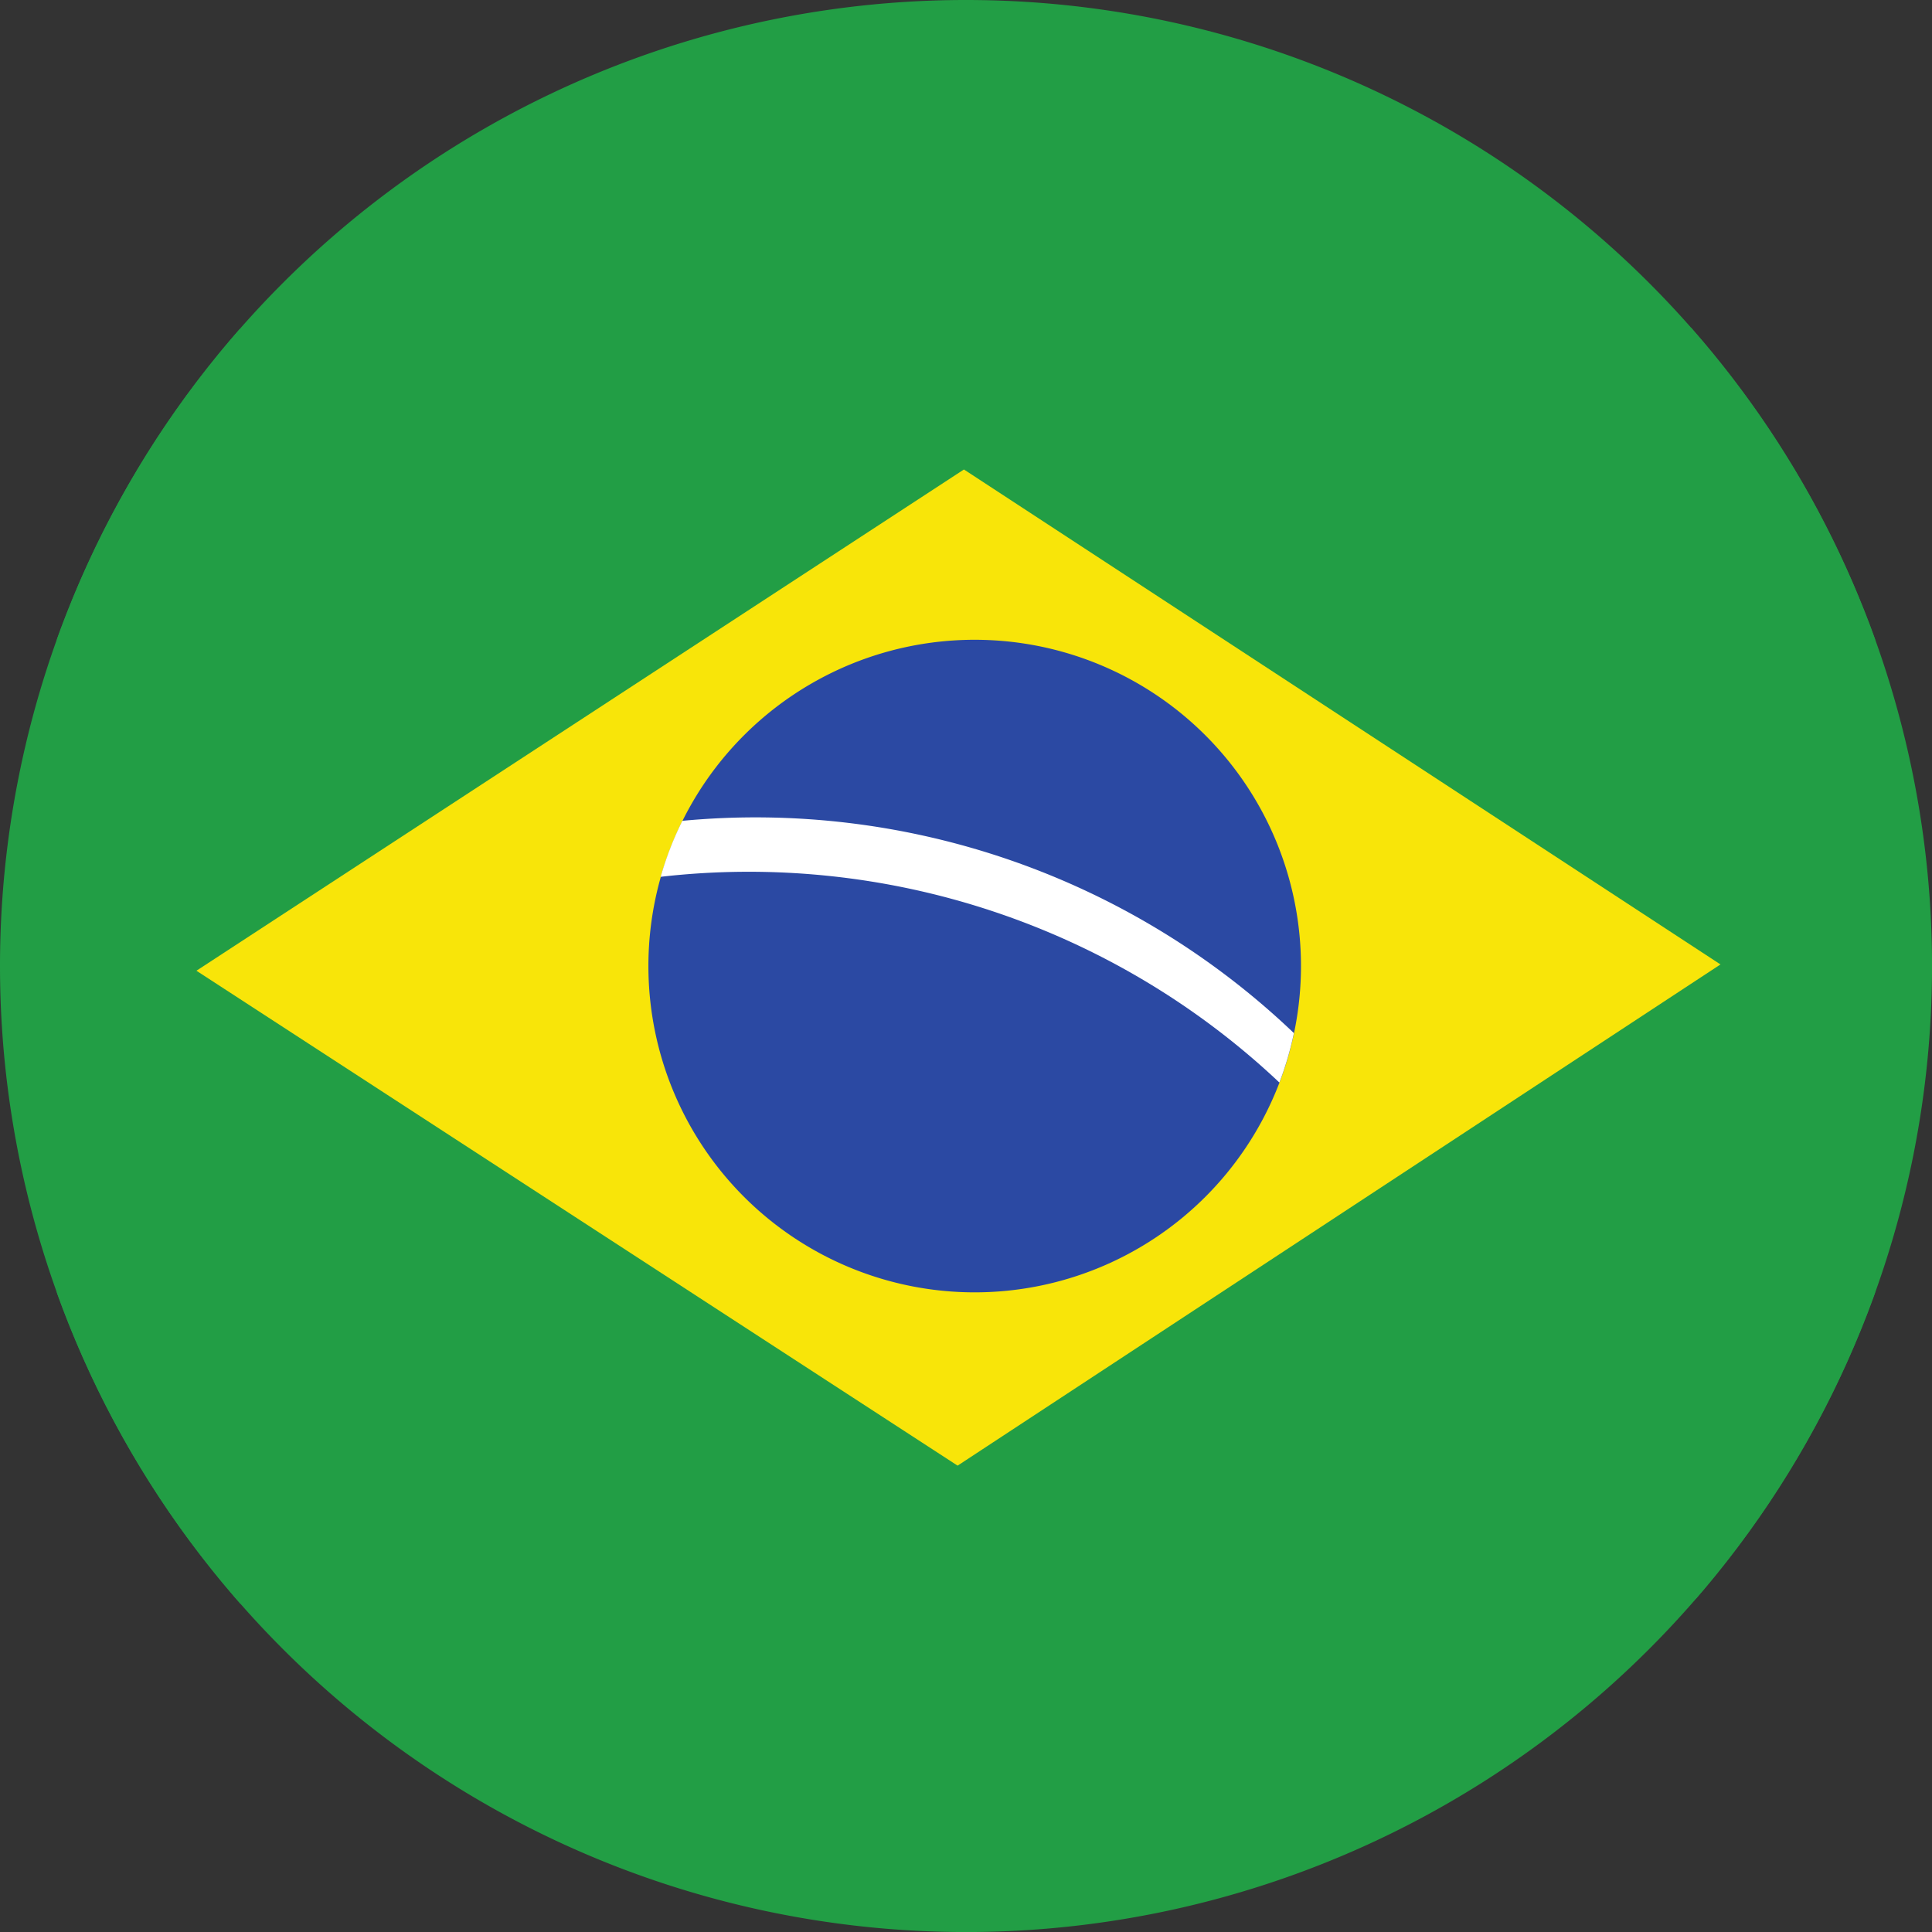
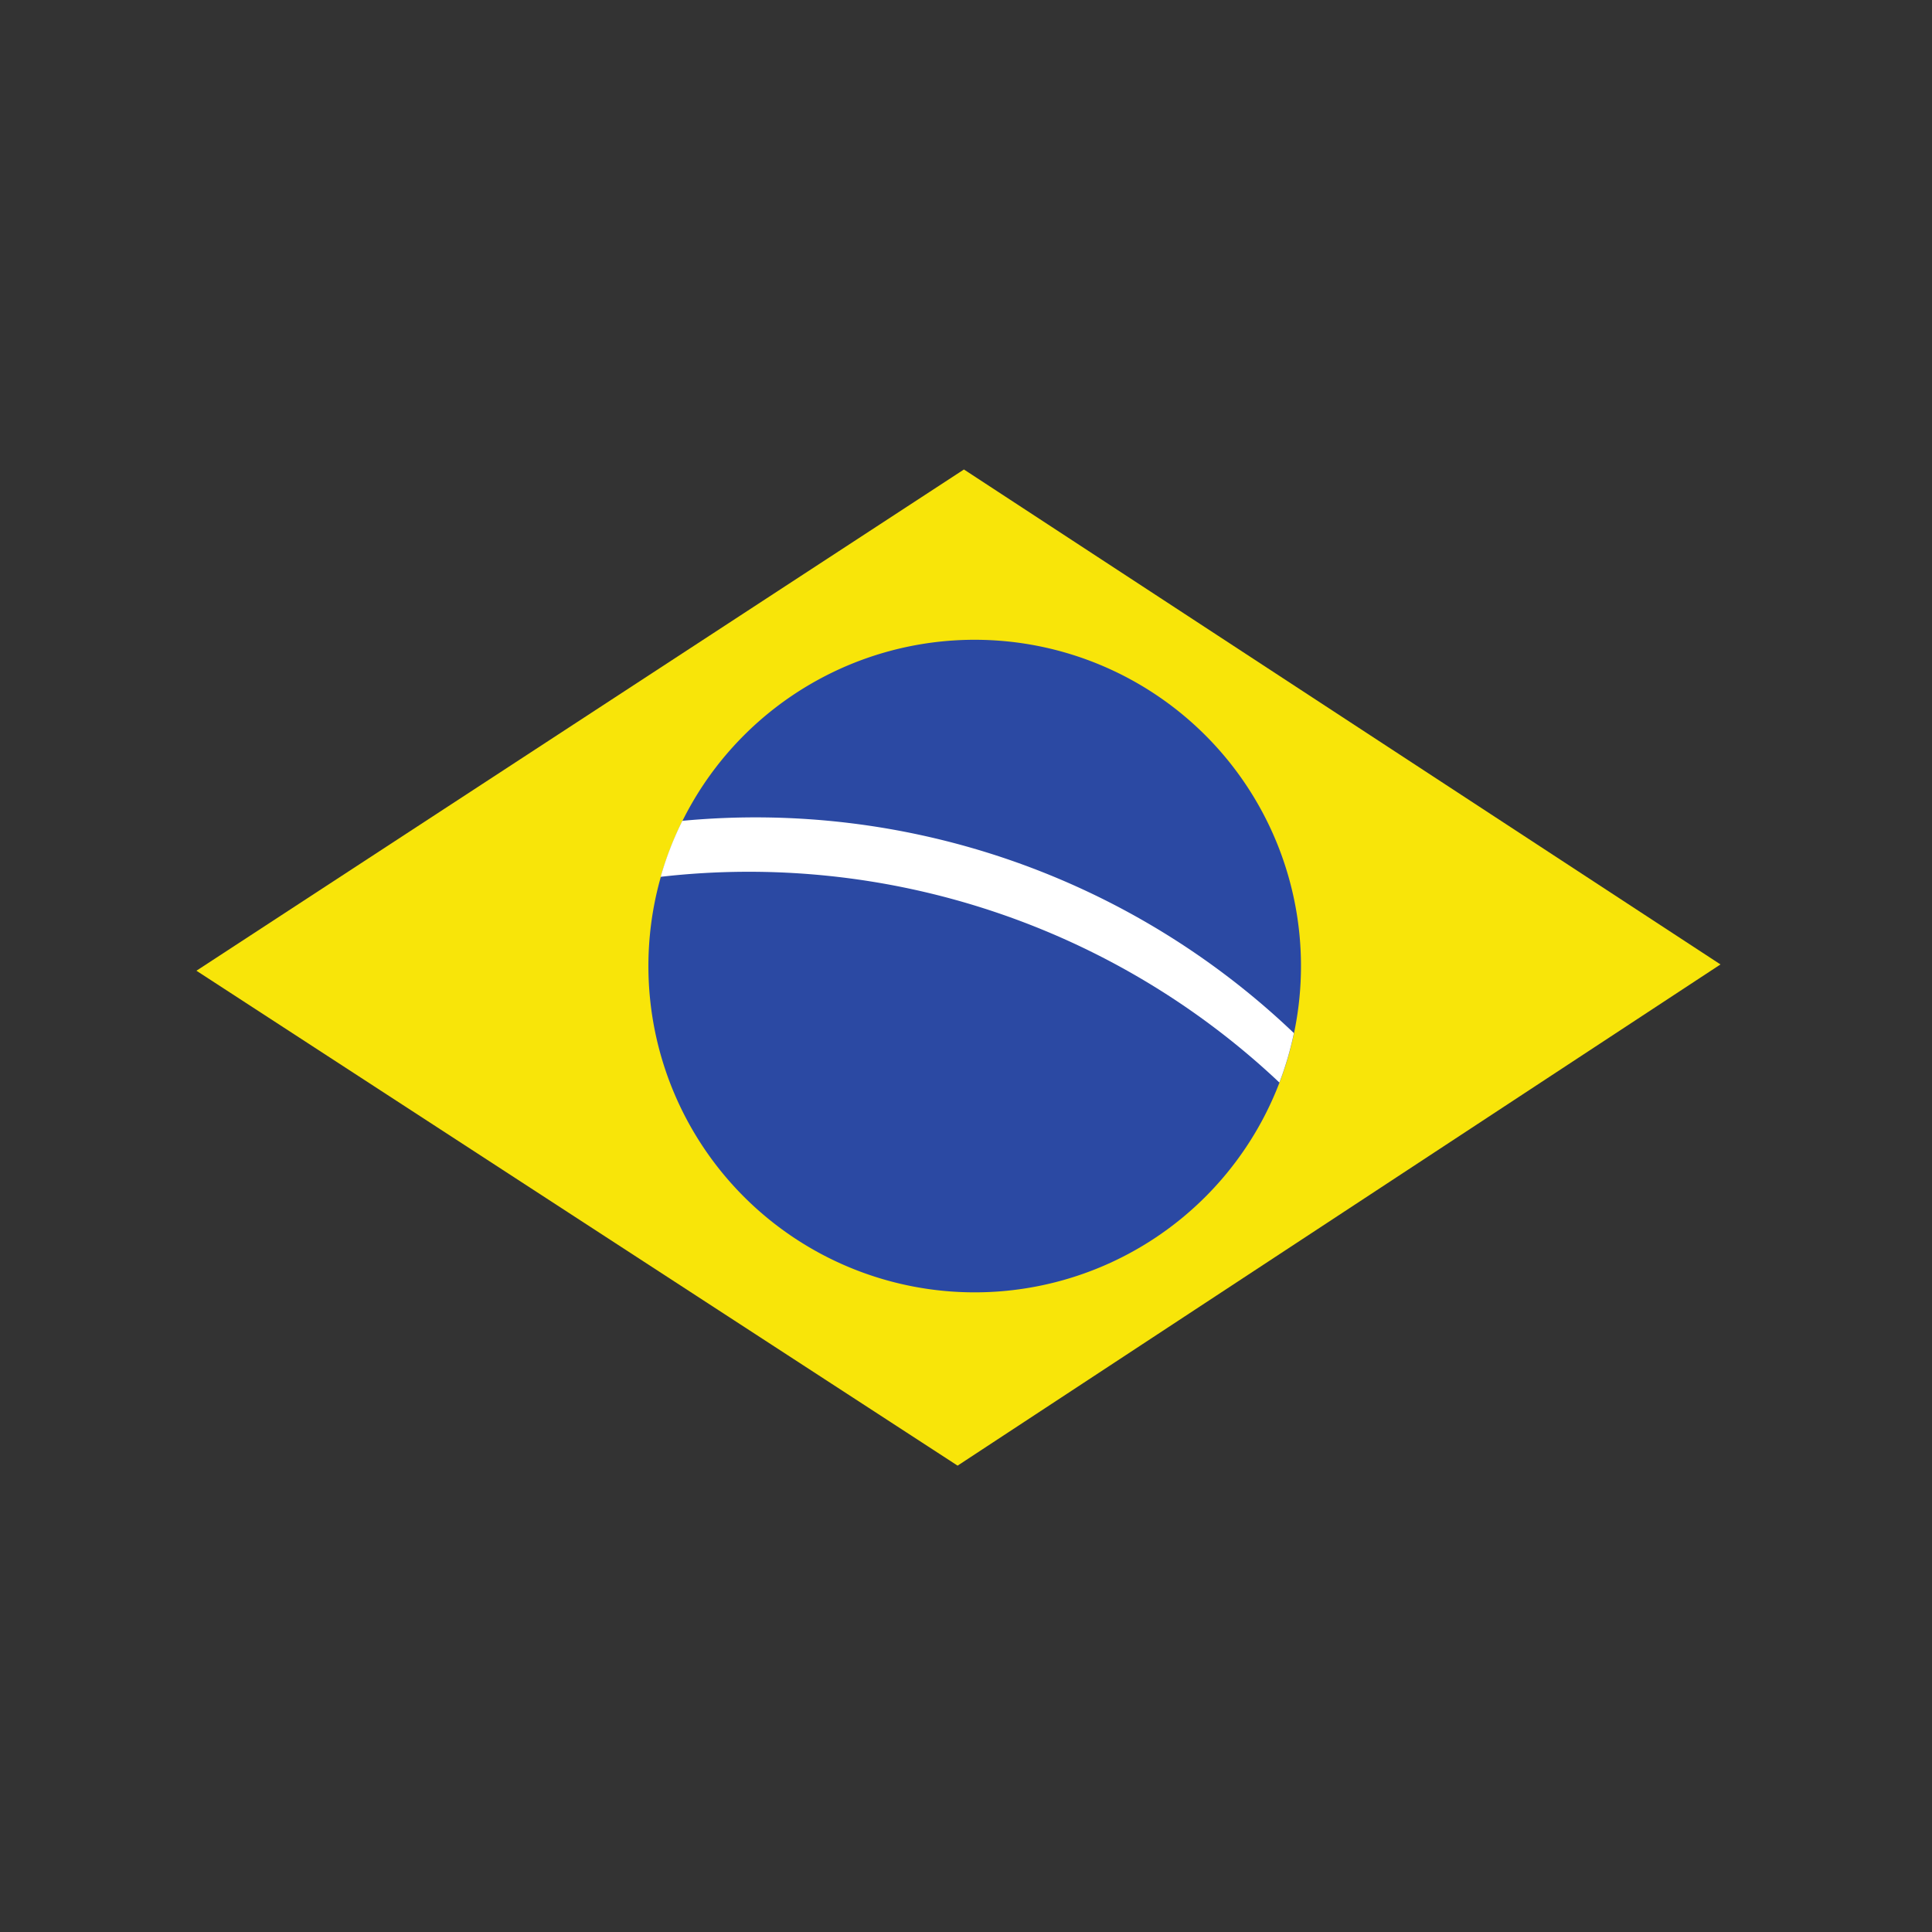
<svg xmlns="http://www.w3.org/2000/svg" width="46.345" height="46.345" viewBox="0 0 46.345 46.345">
  <rect x="0" y="0" width="46.345" height="46.345" fill="#333333" stroke="none" />
  <defs>
    <clipPath id="clip-path">
-       <rect id="Rectangle_8674" data-name="Rectangle 8674" width="46.345" height="46.345" fill="none" />
-     </clipPath>
+       </clipPath>
    <clipPath id="clip-path-2">
      <path id="Path_75943" data-name="Path 75943" d="M23.173,0A23.173,23.173,0,1,0,46.345,23.173,23.173,23.173,0,0,0,23.173,0Z" transform="translate(0 0)" fill="none" />
    </clipPath>
    <clipPath id="clip-path-3">
      <rect id="Rectangle_8675" data-name="Rectangle 8675" width="36.622" height="23.963" fill="none" />
    </clipPath>
    <clipPath id="clip-path-4">
      <rect id="Rectangle_8676" data-name="Rectangle 8676" width="15.674" height="15.724" fill="none" />
    </clipPath>
    <clipPath id="clip-path-5">
      <rect id="Rectangle_8677" data-name="Rectangle 8677" width="15.222" height="6.43" fill="none" />
    </clipPath>
  </defs>
  <g id="Group_15356" data-name="Group 15356" transform="translate(2648 -976)">
    <g id="Group_16870" data-name="Group 16870" transform="translate(-2648 976)">
      <g id="Group_16869" data-name="Group 16869" clip-path="url(#clip-path)">
        <path id="Path_75941" data-name="Path 75941" d="M23.173,0A23.173,23.173,0,1,1,0,23.173,23.172,23.172,0,0,1,23.173,0" fill="#229e45" fill-rule="evenodd" />
      </g>
    </g>
    <g id="Group_16872" data-name="Group 16872" transform="translate(-2648 976)">
      <g id="Group_16871" data-name="Group 16871" transform="translate(0)" clip-path="url(#clip-path-2)">
-         <path id="Path_75942" data-name="Path 75942" d="M27.191,156.536v30.55l43.613-.151V156.461s-43.613,0-43.613.075" transform="translate(-25.825 -148.601)" fill="#229e45" fill-rule="evenodd" />
-       </g>
+         </g>
    </g>
    <g id="Group_16874" data-name="Group 16874" transform="translate(-2643.307 987.238)">
      <g id="Group_16873" data-name="Group 16873" transform="translate(0 0)" clip-path="url(#clip-path-3)">
        <path id="Path_75944" data-name="Path 75944" d="M93.789,236.215,112.2,224.191l18.148,11.873-18.3,12.023Z" transform="translate(-93.77 -224.167)" fill="#f8e509" fill-rule="evenodd" />
      </g>
    </g>
    <g id="Group_16876" data-name="Group 16876" transform="translate(-2632.456 991.308)">
      <g id="Group_16875" data-name="Group 16875" transform="translate(0)" clip-path="url(#clip-path-4)">
        <path id="Path_75945" data-name="Path 75945" d="M317.436,305.481a7.827,7.827,0,1,1-7.827,7.827,7.826,7.826,0,0,1,7.827-7.827" transform="translate(-309.599 -305.442)" fill="#2b49a3" fill-rule="evenodd" />
      </g>
    </g>
    <g id="Group_16878" data-name="Group 16878" transform="translate(-2632.155 995.578)">
      <g id="Group_16877" data-name="Group 16877" transform="translate(0 0)" clip-path="url(#clip-path-5)">
        <path id="Path_75946" data-name="Path 75946" d="M330.7,394.992a7.8,7.8,0,0,1-.348,1.184,18.548,18.548,0,0,0-14.842-4.935,7.741,7.741,0,0,1,.52-1.343,18.7,18.7,0,0,1,14.671,5.093" transform="translate(-315.507 -389.786)" fill="#fff" fill-rule="evenodd" />
      </g>
    </g>
  </g>
</svg>